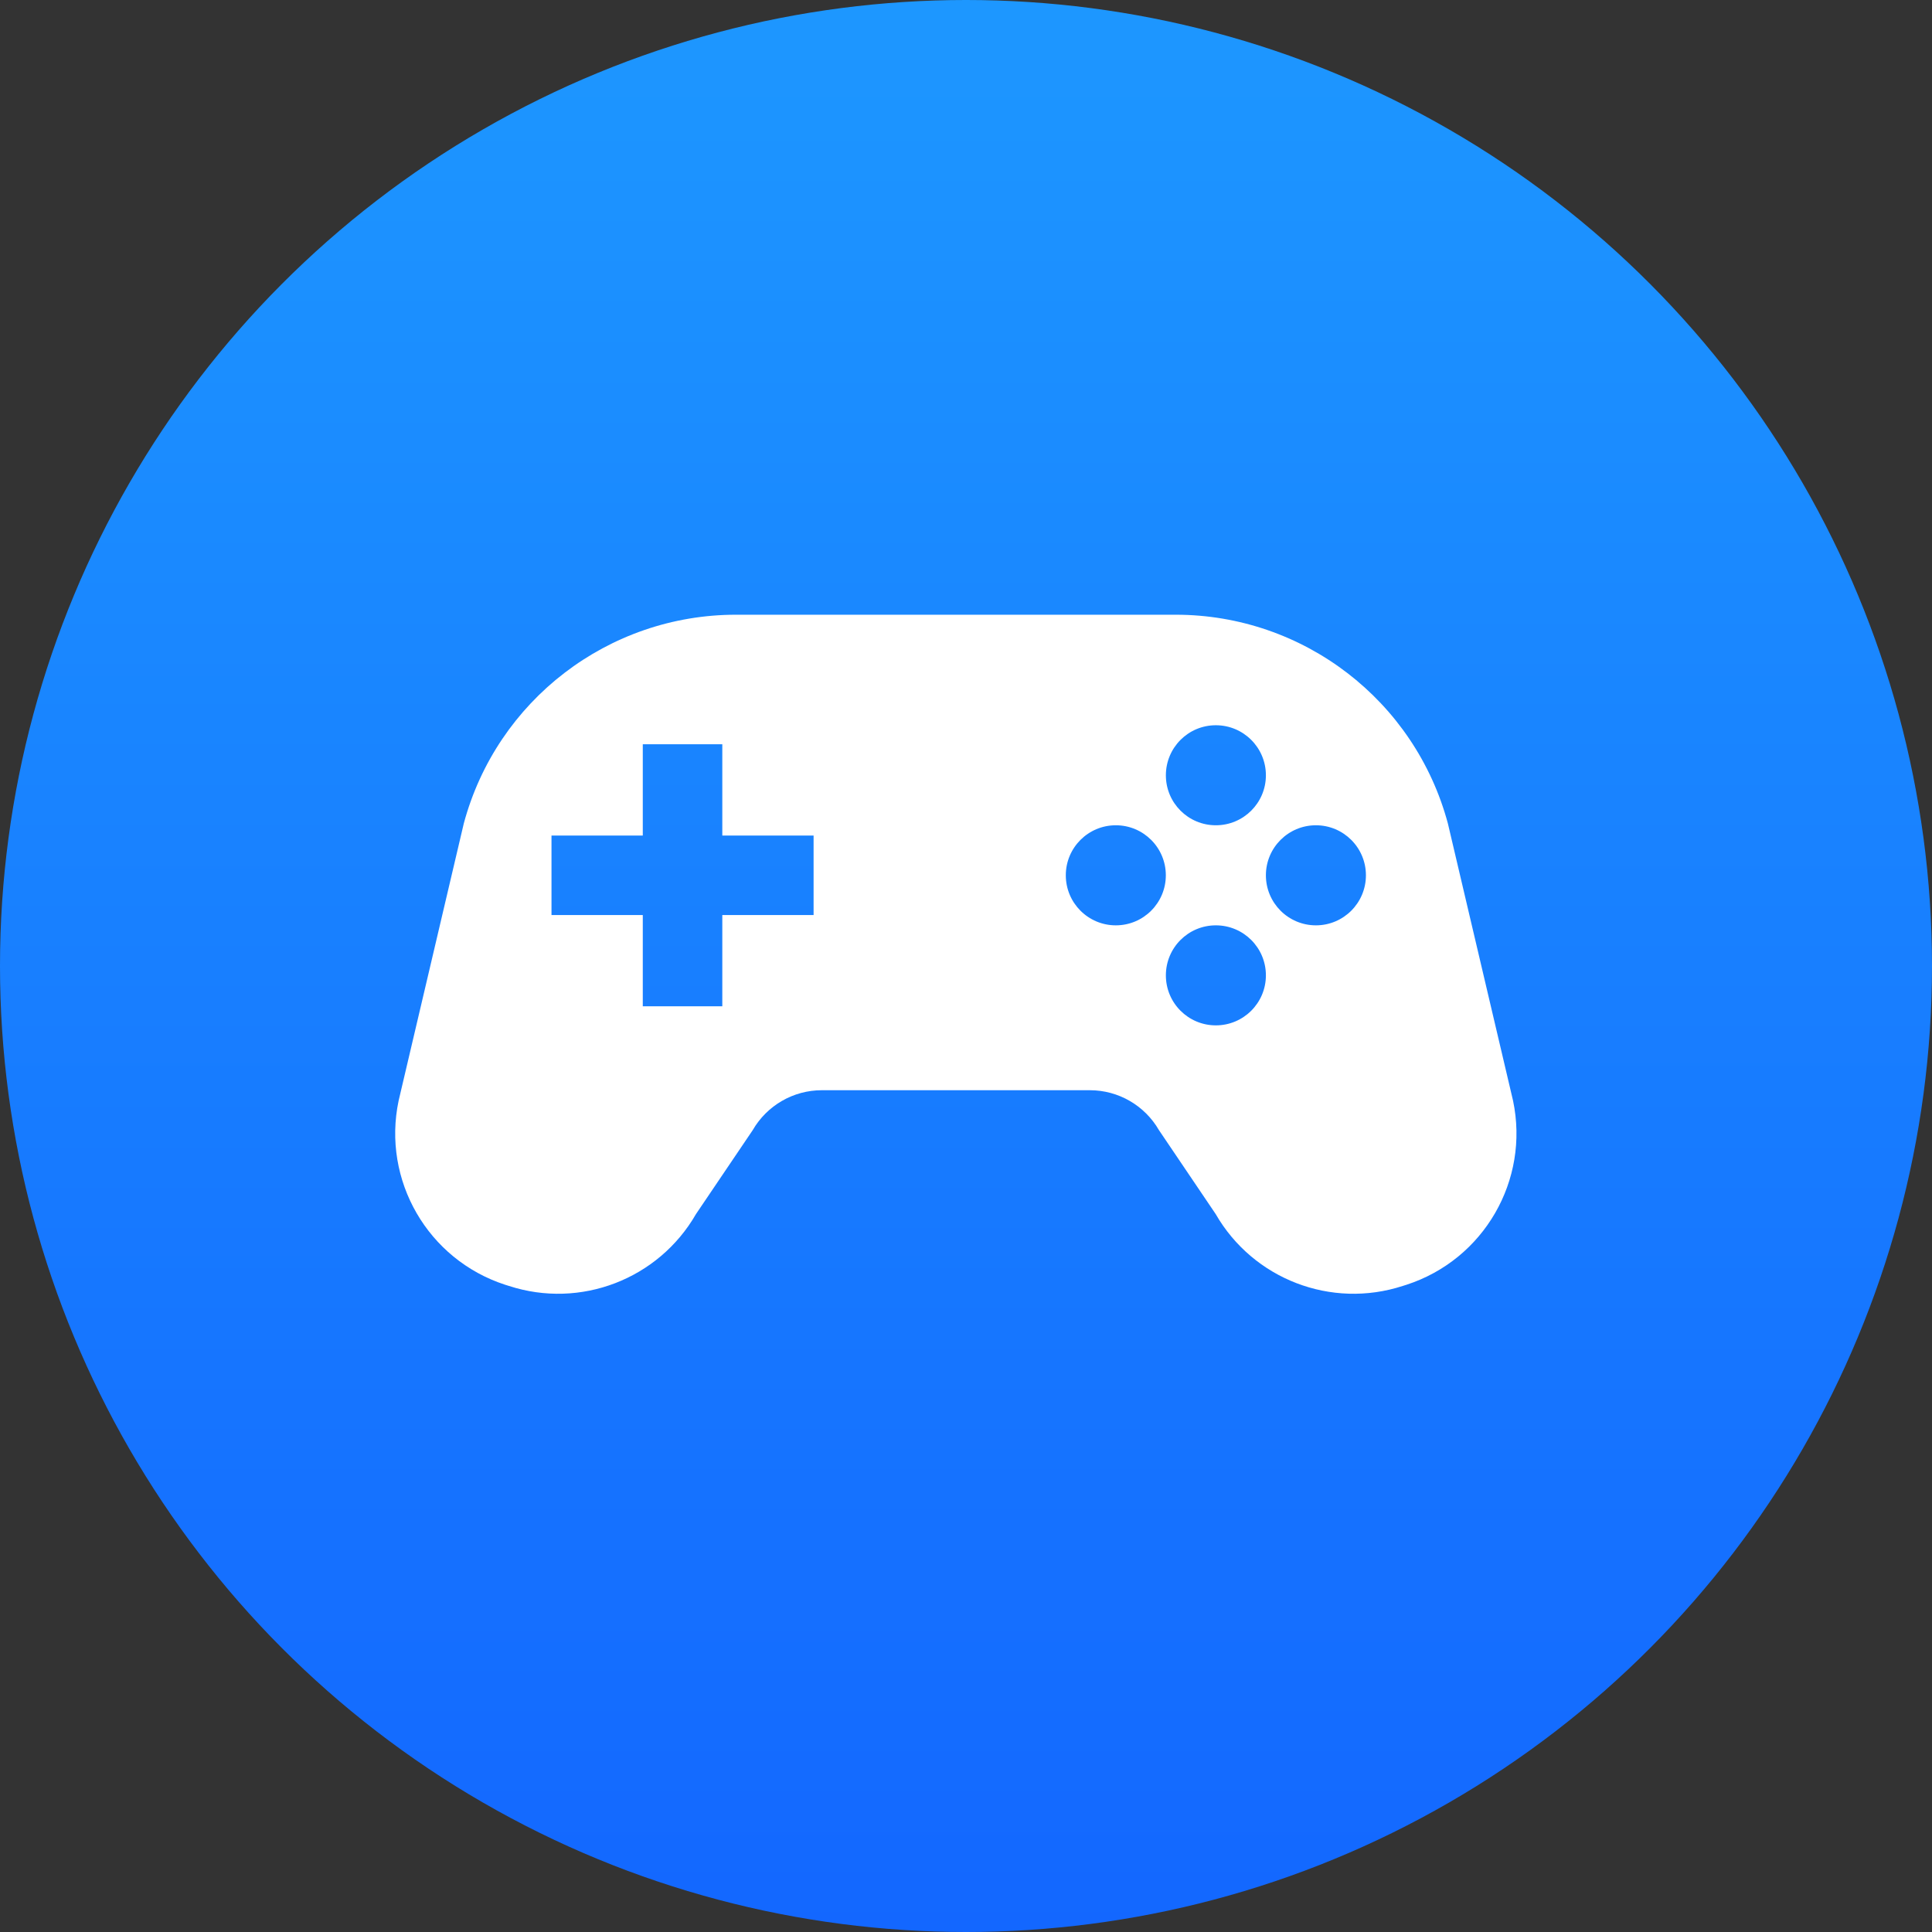
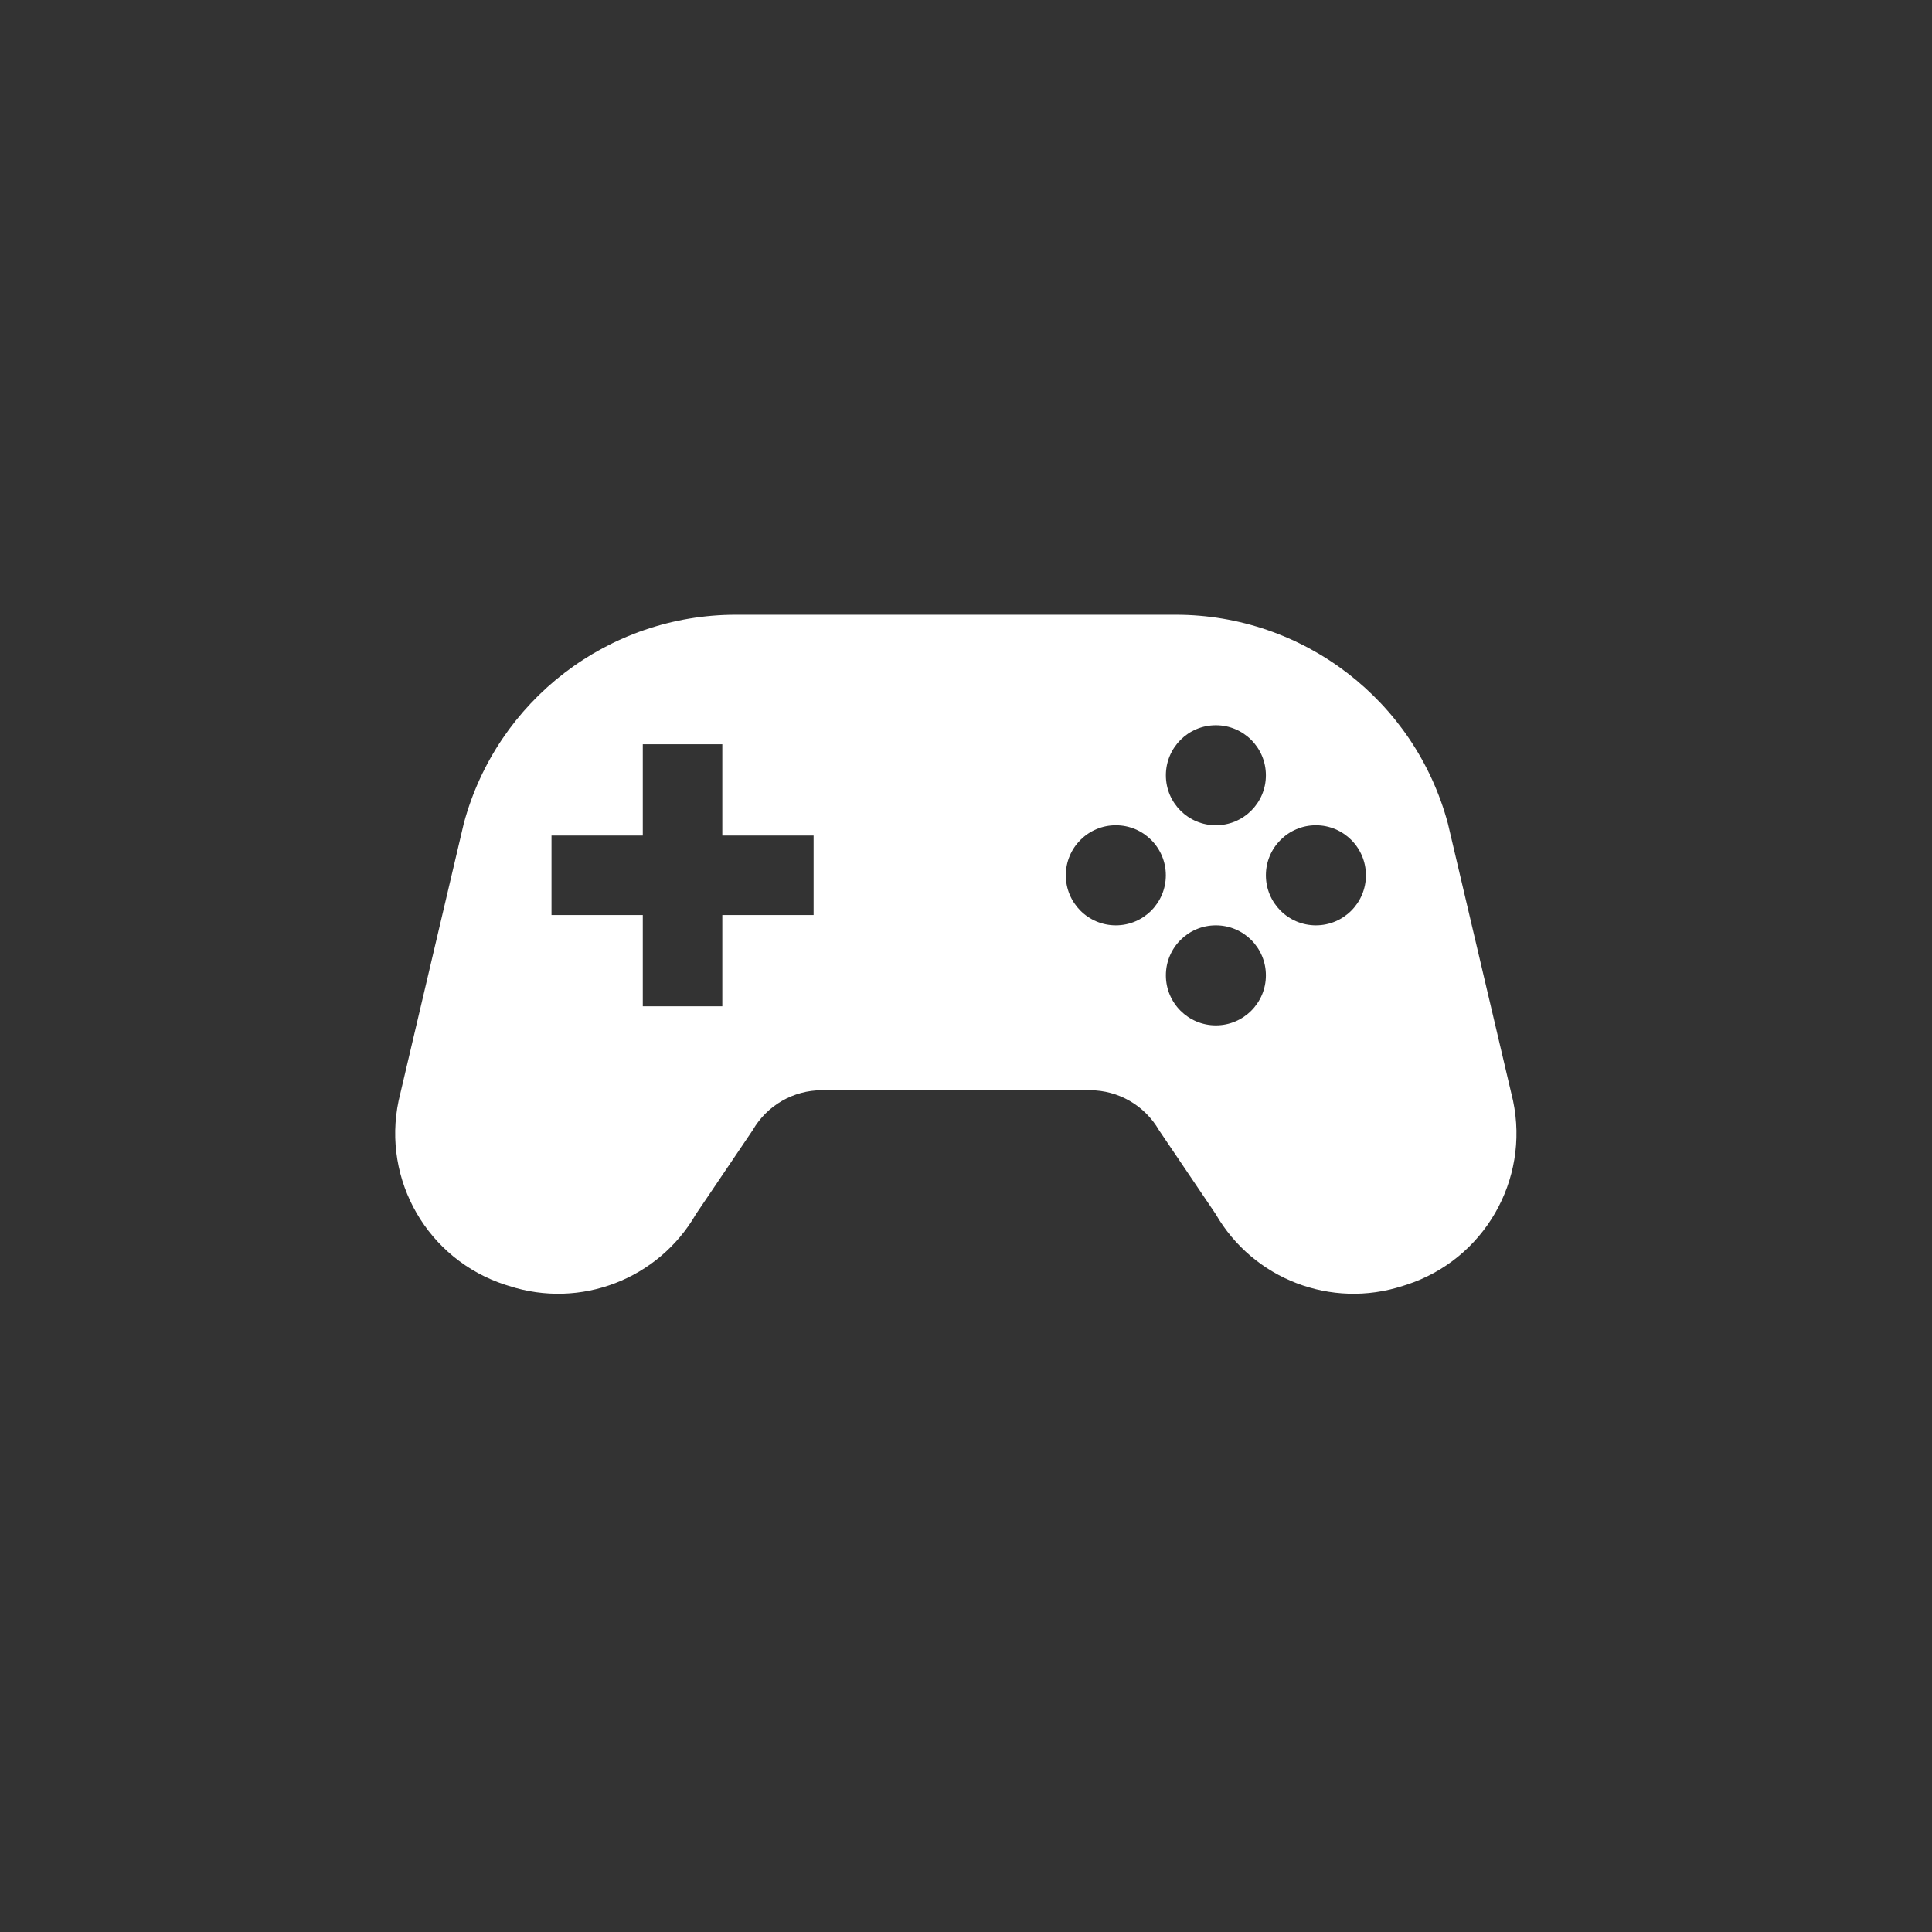
<svg xmlns="http://www.w3.org/2000/svg" width="44" height="44" viewBox="0 0 44 44" fill="none">
  <rect x="0" y="0" width="44" height="44" fill="#333333" stroke="none" />
-   <circle cx="22" cy="22" r="22" fill="url(#paint0_linear_159_326)" />
  <path d="M34.459 25.069L32.975 18.756C32.223 15.951 29.681 14 26.776 14H16.761C13.856 14 11.314 15.951 10.562 18.756L9.078 25.069C8.698 26.88 9.743 28.686 11.503 29.259L11.59 29.286C13.219 29.817 14.996 29.133 15.851 27.649L17.142 25.739C17.467 25.176 18.067 24.829 18.716 24.829H24.821C25.47 24.829 26.07 25.176 26.395 25.739L27.686 27.649C28.541 29.133 30.319 29.817 31.948 29.286L32.034 29.259C33.794 28.686 34.839 26.88 34.459 25.069ZM18.529 20.839H16.45V22.918H14.639V20.839H12.56V19.029H14.639V16.95H16.45V19.029H18.529V20.839ZM27.69 16.517C28.32 16.517 28.83 17.027 28.83 17.657C28.83 18.286 28.32 18.795 27.69 18.795C27.061 18.795 26.552 18.286 26.552 17.657C26.552 17.027 27.061 16.517 27.69 16.517ZM25.412 21.074C24.783 21.074 24.273 20.564 24.273 19.934C24.273 19.305 24.783 18.795 25.412 18.795C26.041 18.795 26.551 19.305 26.551 19.934C26.551 20.564 26.041 21.074 25.412 21.074ZM27.69 23.352C27.061 23.352 26.552 22.842 26.552 22.213C26.552 21.583 27.061 21.074 27.69 21.074C28.32 21.074 28.83 21.583 28.83 22.213C28.83 22.842 28.32 23.352 27.69 23.352ZM29.969 21.074C29.34 21.074 28.83 20.564 28.83 19.934C28.83 19.305 29.34 18.795 29.969 18.795C30.598 18.795 31.108 19.305 31.108 19.934C31.108 20.564 30.598 21.074 29.969 21.074Z" fill="white" />
  <defs>
    <linearGradient id="paint0_linear_159_326" x1="22" y1="0" x2="22" y2="44" gradientUnits="userSpaceOnUse">
      <stop stop-color="#1D97FF" />
      <stop offset="1" stop-color="#1367FF" />
    </linearGradient>
  </defs>
</svg>